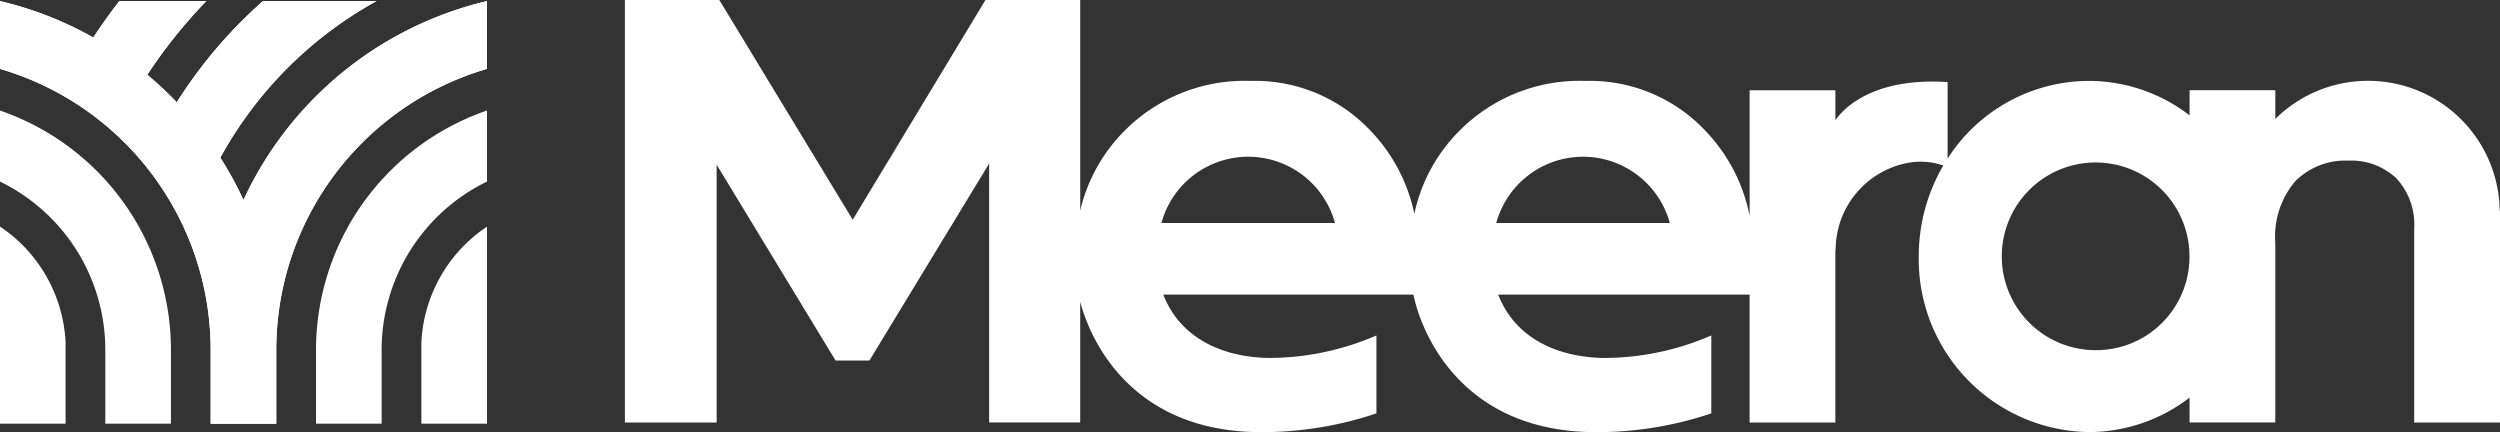
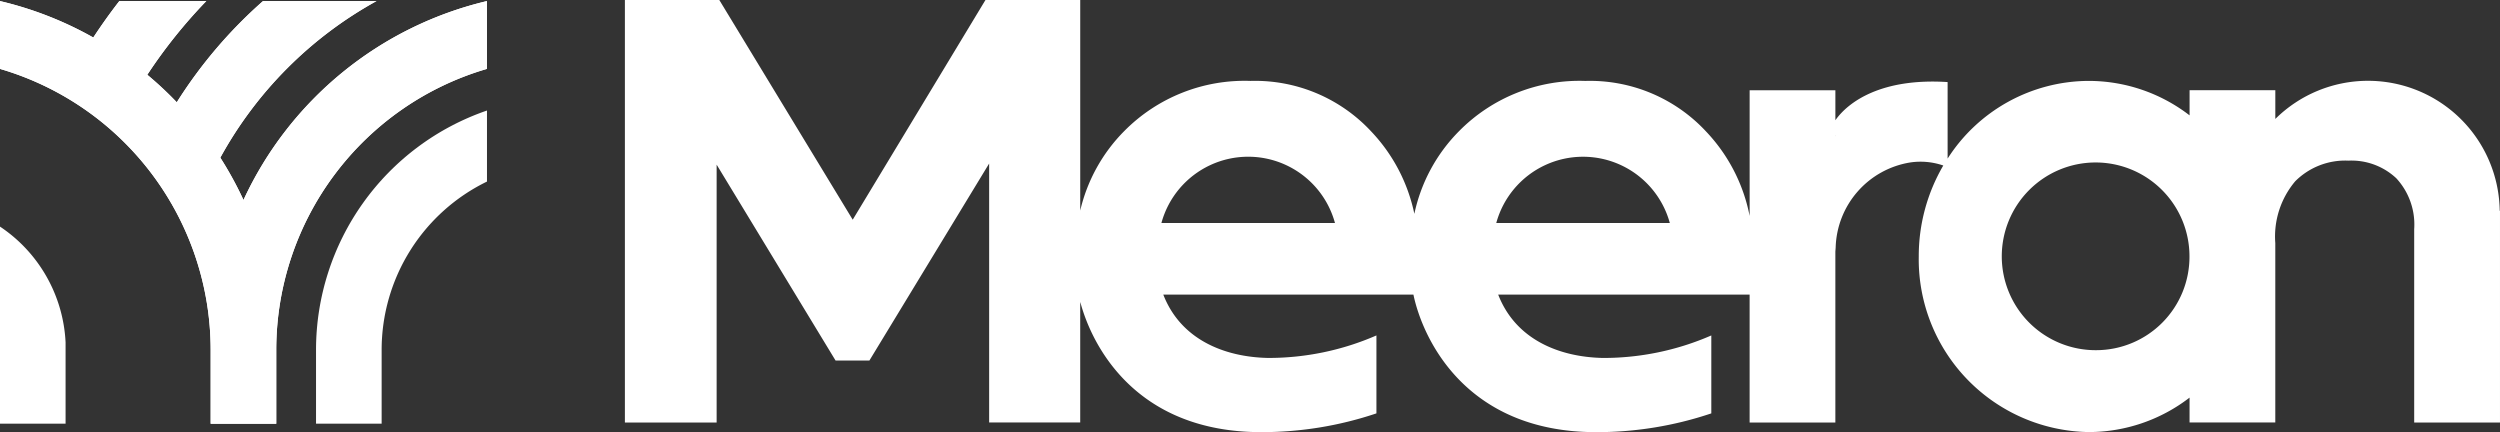
<svg xmlns="http://www.w3.org/2000/svg" width="183.431" height="31.708" viewBox="0 0 183.431 31.708">
  <rect x="0" y="0" width="183.431" height="31.708" fill="#333333" stroke="none" />
  <g id="Group_20" data-name="Group 20" transform="translate(-140 -27.721)">
    <g id="Group_3" data-name="Group 3" transform="translate(140 27.721)">
      <path id="Path_1" data-name="Path 1" d="M227,333.373v14.456h4.814v-5.961a10.833,10.833,0,0,0-4.814-8.5" transform="translate(-227.002 -316.743)" fill="#fff" />
-       <path id="Path_2" data-name="Path 2" d="M318.923,341.869v5.961h4.814V333.374a10.833,10.833,0,0,0-4.814,8.5" transform="translate(-288.006 -316.743)" fill="#fff" />
-       <path id="Path_3" data-name="Path 3" d="M227,308.042v5.212a13.73,13.73,0,0,1,7.729,12.329v5.435h4.815v-5.435A18.572,18.572,0,0,0,227,308.042" transform="translate(-227.002 -299.932)" fill="#fff" />
      <path id="Path_4" data-name="Path 4" d="M244.867,298.762a26.175,26.175,0,0,0-1.7-3.108,29.087,29.087,0,0,1,11.459-11.49H246.3a34.178,34.178,0,0,0-6.327,7.427,26.37,26.37,0,0,0-2.164-2.02,37.2,37.2,0,0,1,4.329-5.407h-6.38c-.67.861-1.306,1.755-1.911,2.674A26.1,26.1,0,0,0,227,284.164v4.975a21.491,21.491,0,0,1,15.458,20.6v5.435h4.814v-5.435a21.492,21.492,0,0,1,15.458-20.6v-4.975a26.383,26.383,0,0,0-17.865,14.6" transform="translate(-227.002 -284.085)" fill="#fff" />
      <path id="Path_5" data-name="Path 5" d="M295.942,325.583v5.435h4.814v-5.435a13.732,13.732,0,0,1,7.729-12.329v-5.212a18.571,18.571,0,0,0-12.543,17.541" transform="translate(-272.754 -299.932)" fill="#fff" />
      <g id="Group_2" data-name="Group 2" transform="translate(45.85)">
        <g id="Group_1" data-name="Group 1">
          <path id="Path_6" data-name="Path 6" d="M500.88,299.385a9.664,9.664,0,0,0-16.464-6.729v-2.11h-6.291v1.848a12.129,12.129,0,0,0-7.412-2.529,12.34,12.34,0,0,0-10.342,5.7v-5.614c-4.843-.315-7.282,1.443-8.235,2.8v-2.2h-6.291v9.223a12.458,12.458,0,0,0-3.2-6.2,11.63,11.63,0,0,0-8.852-3.707,12.411,12.411,0,0,0-9.266,3.682,12.21,12.21,0,0,0-3.283,6.07,12.446,12.446,0,0,0-3.167-6.046,11.628,11.628,0,0,0-8.852-3.707,12.414,12.414,0,0,0-9.267,3.682,12.2,12.2,0,0,0-3.229,5.831V283.929h-6.954l-9.739,16.12-9.789-16.12H363.32v31h6.731V296.01l8.725,14.37h2.485l8.785-14.453v19h6.682v-8.816l.011,0c.872,3.24,4.092,9.525,13.273,9.525a26.349,26.349,0,0,0,8.45-1.377v-5.719a19.8,19.8,0,0,1-7.95,1.652c-3.262-.066-6.425-1.384-7.689-4.649h18.353c.619,3,3.656,10.094,13.408,10.094a26.343,26.343,0,0,0,8.449-1.377v-5.719a19.792,19.792,0,0,1-7.949,1.652c-3.262-.066-6.424-1.384-7.689-4.65h18.449v9.387h6.291V302.39l.022-.3a6.507,6.507,0,0,1,5.485-6.243,5.127,5.127,0,0,1,2.412.226,13.161,13.161,0,0,0-1.8,6.674,12.676,12.676,0,0,0,12.457,12.884,12.139,12.139,0,0,0,7.412-2.528v1.824h6.291V301.763a6.284,6.284,0,0,1,1.464-4.536,5.18,5.18,0,0,1,3.9-1.511,4.805,4.805,0,0,1,3.512,1.291,5,5,0,0,1,1.315,3.732V314.93H500.9V299.4Zm-98.194.905a6.6,6.6,0,0,1,12.734,0Zm24.569,0a6.6,6.6,0,0,1,12.733,0Zm24.881-6.368v-.057a.054.054,0,0,1,0,.057m19.165,15.7a6.886,6.886,0,1,1,6.816-6.887,6.852,6.852,0,0,1-6.816,6.887" transform="translate(-363.32 -283.929)" fill="#fff" />
        </g>
      </g>
    </g>
    <path id="Path_56" data-name="Path 56" d="M244.867,298.762a26.175,26.175,0,0,0-1.7-3.108,29.087,29.087,0,0,1,11.459-11.49H246.3a34.178,34.178,0,0,0-6.327,7.427,26.37,26.37,0,0,0-2.164-2.02,37.2,37.2,0,0,1,4.329-5.407h-6.38c-.67.861-1.306,1.755-1.911,2.674A26.1,26.1,0,0,0,227,284.164v4.975a21.491,21.491,0,0,1,15.458,20.6v5.435h4.814v-5.435a21.492,21.492,0,0,1,15.458-20.6v-4.975a26.383,26.383,0,0,0-17.865,14.6" transform="translate(-87.002 -256.364)" fill="#fff" />
  </g>
</svg>